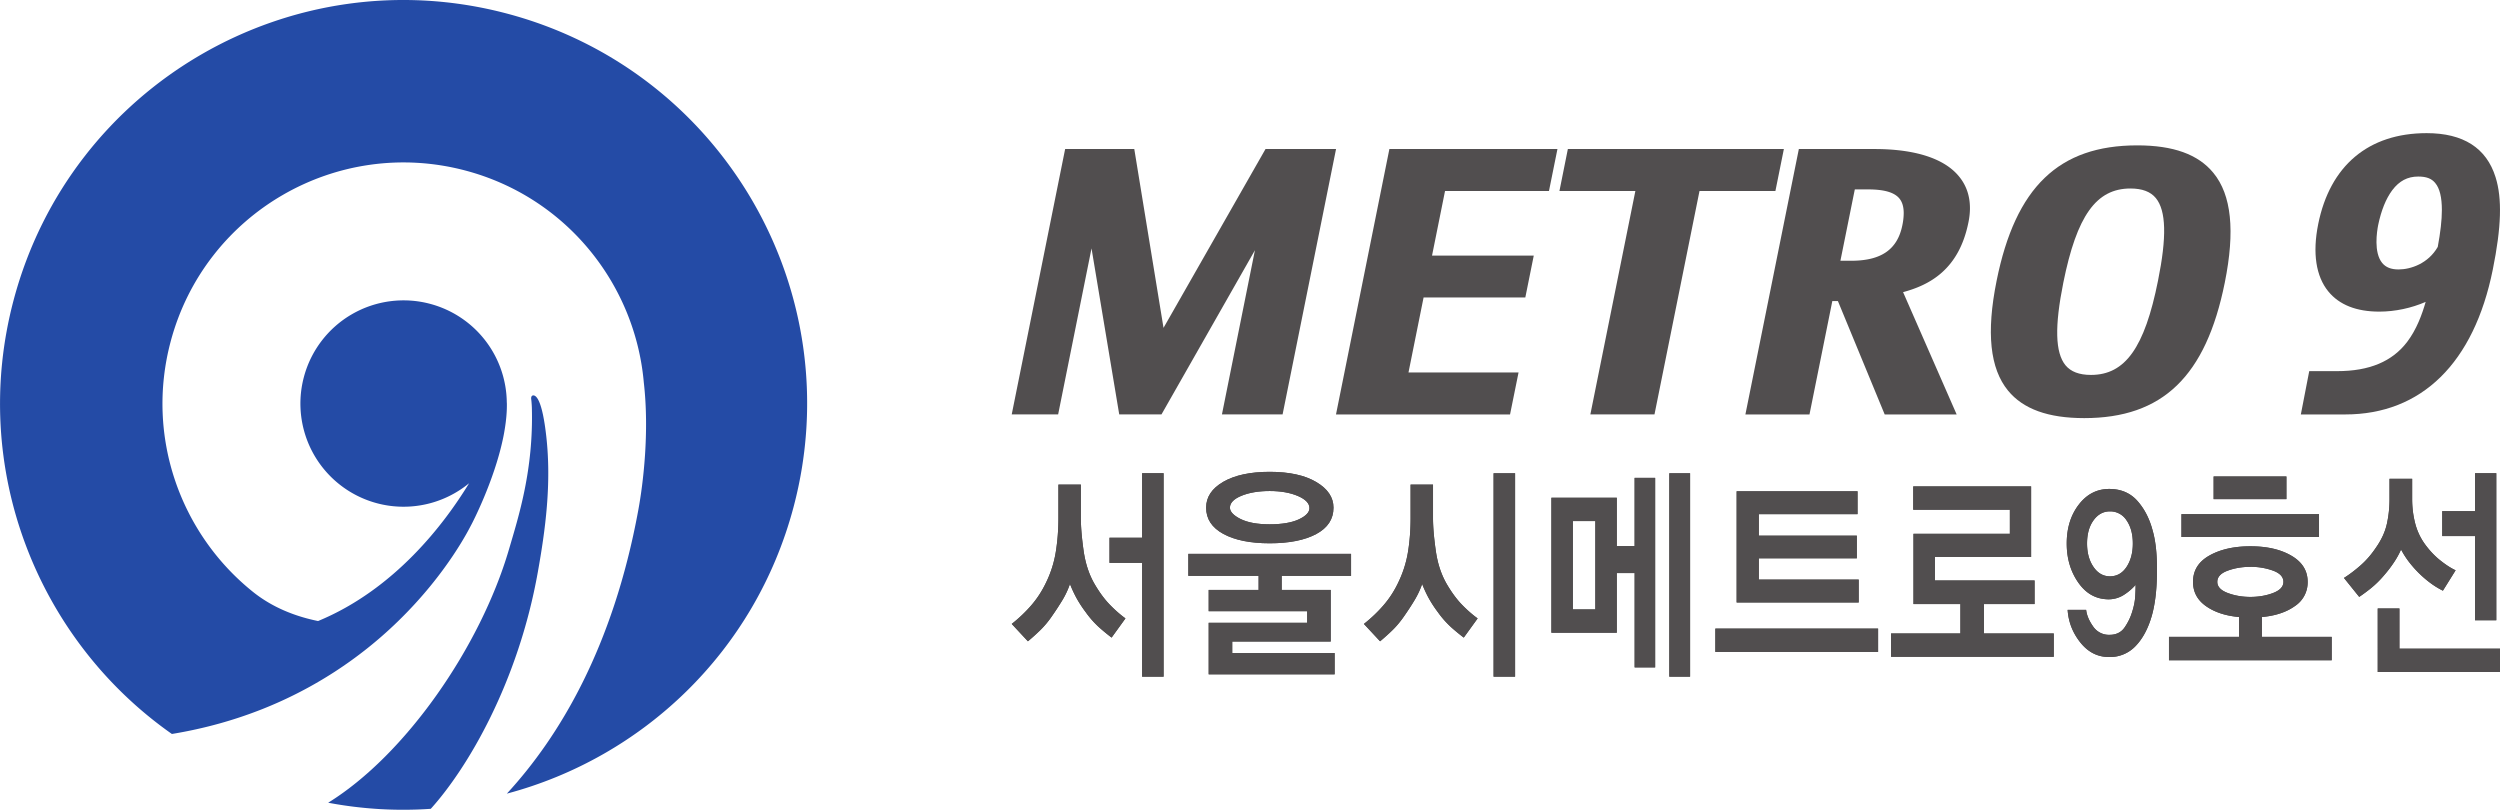
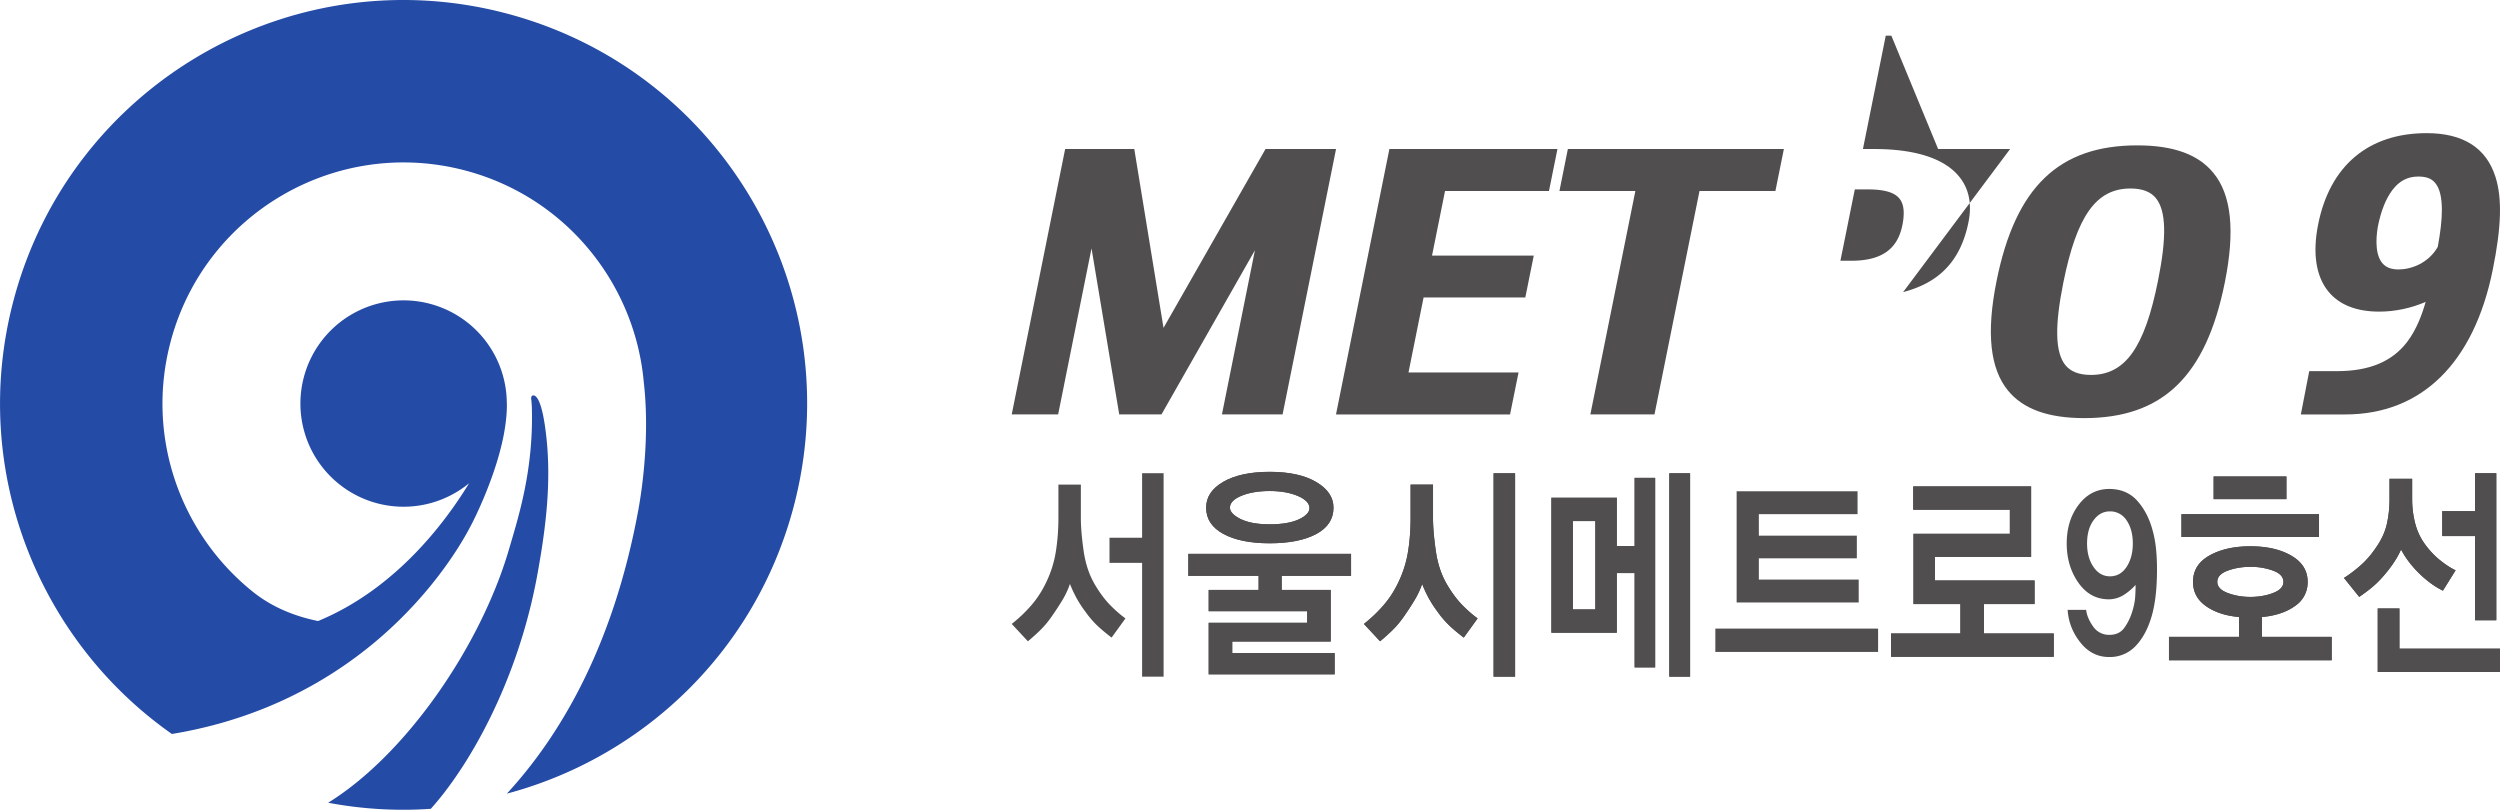
<svg xmlns="http://www.w3.org/2000/svg" width="617.435mm" height="200mm" viewBox="0 0 617.435 200">
  <g style="stroke:none;stroke-width:.1;stroke-miterlimit:4;stroke-dasharray:none;stroke-opacity:1">
    <g style="stroke:none;stroke-width:.047;stroke-miterlimit:4;stroke-dasharray:none;stroke-opacity:1">
      <g style="stroke:none;stroke-width:.046;stroke-miterlimit:4;stroke-dasharray:none;stroke-opacity:1">
        <g style="stroke:none;stroke-width:.037;stroke-miterlimit:4;stroke-dasharray:none;stroke-opacity:1">
          <g style="stroke:none;stroke-width:.027;stroke-miterlimit:4;stroke-dasharray:none;stroke-opacity:1">
-             <path d="M0 0h-.726v3.841h-1.101v.85h1.101v2.178H0Zm-1.288 1.967-.468-.648a6.99 6.99 0 0 0-.414.34 3.155 3.155 0 0 0-.46.519 4.015 4.015 0 0 0-.313.48 4.283 4.283 0 0 0-.219.472 2.885 2.885 0 0 0-.253-.542 9.86 9.86 0 0 0-.371-.567 3.134 3.134 0 0 0-.371-.444 6.945 6.945 0 0 0-.425-.383l-.546.586c.244.193.465.403.663.632.198.229.364.486.5.773.161.333.27.68.327 1.042.057.362.086.738.086 1.127v1.132h.758V5.354c0-.296.031-.664.093-1.104.063-.439.19-.82.383-1.144.166-.281.338-.51.515-.69.177-.18.348-.329.515-.449" style="fill:#514e4f;fill-opacity:1;fill-rule:nonzero;stroke:none;stroke-width:.027;stroke-miterlimit:4;stroke-dasharray:none;stroke-opacity:1" transform="matrix(7.314 0 0 -7.314 287.379 167.115)" />
-           </g>
+             </g>
          <g style="stroke:none;stroke-width:.027;stroke-miterlimit:4;stroke-dasharray:none;stroke-opacity:1">
            <path d="M0 0c0 .161-.13.298-.39.41-.26.111-.578.168-.952.168-.375 0-.693-.054-.953-.16-.26-.107-.39-.241-.39-.402 0-.135.12-.263.359-.383.24-.119.567-.179.984-.179.416 0 .744.056.983.167C-.12-.267 0-.141 0 0m.812.016c0-.385-.194-.682-.582-.89-.387-.208-.912-.313-1.572-.313-.656 0-1.178.106-1.566.317-.387.211-.581.506-.581.886 0 .359.194.65.581.874.388.223.91.336 1.566.336.66 0 1.185-.115 1.572-.344C.618.653.812.364.812.016m.593-2.303H-.937v-.476H.718v-1.741h-3.325v-.39H.851v-.718h-4.254v1.741h3.325v.39h-3.325v.718h1.686v.476H-4.09v.742h5.495z" style="fill:#514e4f;fill-opacity:1;fill-rule:nonzero;stroke:none;stroke-width:.027;stroke-miterlimit:4;stroke-dasharray:none;stroke-opacity:1" transform="matrix(7.314 0 0 -7.314 323.4 125.497)" />
          </g>
          <path d="M-117.575 16.96h-1.016V7.35h1.016zm-1.77-2.752-.655.906a9.78 9.78 0 0 1-.579-.475 4.48 4.48 0 0 1-.643-.726 5.619 5.619 0 0 1-.438-.672 5.737 5.737 0 0 1-.305-.66c-.095.27-.213.522-.356.758-.14.236-.314.502-.517.793-.168.24-.342.447-.52.621-.178.175-.377.354-.595.536l-.764-.82c.341-.27.652-.563.928-.884.277-.32.51-.68.699-1.081.225-.466.378-.951.459-1.458.08-.506.119-1.032.119-1.577V7.886h1.06v1.583c0 .415.044.93.132 1.545.086.614.266 1.147.534 1.6.232.393.473.714.72.966.248.252.489.46.721.628M-109.308 16.96h-.982V7.35h.982zm-4.477-7.35h-1.06v4.171h1.06zm1.015 1.18h.841V7.568h.971v8.955h-.97v-4.456h-.842v2.818h-3.09V8.507h3.09z" style="fill:#514e4f;fill-opacity:1;fill-rule:nonzero;stroke:none;stroke-width:.037;stroke-miterlimit:4;stroke-dasharray:none;stroke-opacity:1" transform="translate(988.87 78.453) scale(5.228)" />
          <g style="stroke:none;stroke-width:.027;stroke-miterlimit:4;stroke-dasharray:none;stroke-opacity:1">
            <path d="M0 0v3.755h4.083v-.773H.75v-.726h3.309v-.765H.75V.773h3.372V0Zm4.777-1.67H-.719v.788h5.496z" style="fill:#514e4f;fill-opacity:1;fill-rule:nonzero;stroke:none;stroke-width:.027;stroke-miterlimit:4;stroke-dasharray:none;stroke-opacity:1" transform="matrix(7.314 0 0 -7.314 428.903 148.795)" />
          </g>
          <g style="stroke:none;stroke-width:.027;stroke-miterlimit:4;stroke-dasharray:none;stroke-opacity:1">
            <path d="M0 0h-5.495v.788h2.342v.991h-1.585v2.373h3.255v.813h-3.263v.788h3.981V3.372h-3.247v-.796h3.364v-.797h-1.709V.788H0Z" style="fill:#514e4f;fill-opacity:1;fill-rule:nonzero;stroke:none;stroke-width:.027;stroke-miterlimit:4;stroke-dasharray:none;stroke-opacity:1" transform="matrix(7.314 0 0 -7.314 507.23 162.208)" />
          </g>
          <g style="stroke:none;stroke-width:.027;stroke-miterlimit:4;stroke-dasharray:none;stroke-opacity:1">
-             <path d="M0 0c.14.214.21.477.21.789 0 .317-.07.577-.21.78a.653.653 0 0 1-.562.305c-.224 0-.409-.101-.554-.301-.146-.2-.219-.462-.219-.784 0-.317.073-.582.219-.793.145-.211.33-.315.554-.315.234 0 .421.106.562.319m.367 2.225c.239-.271.411-.607.515-1.007.104-.364.152-.84.144-1.429C1.019-.799.958-1.288.843-1.678.718-2.1.537-2.433.3-2.677a1.19 1.19 0 0 0-.893-.367c-.386 0-.708.164-.969.492-.26.327-.403.695-.429 1.1h.625c.021-.182.099-.367.234-.558a.644.644 0 0 1 .554-.285c.224 0 .393.082.508.246.114.164.2.34.257.528.058.181.091.346.102.495.01.148.015.287.015.418a1.862 1.862 0 0 0-.413-.348.96.96 0 0 0-.57-.137c-.396.022-.718.216-.968.586-.25.369-.375.801-.375 1.296 0 .52.135.957.406 1.311s.614.531 1.031.531c.395 0 .712-.136.952-.406" style="fill:#514e4f;fill-opacity:1;fill-rule:nonzero;stroke:none;stroke-width:.027;stroke-miterlimit:4;stroke-dasharray:none;stroke-opacity:1" transform="matrix(7.314 0 0 -7.314 525.214 140.003)" />
-           </g>
+             </g>
          <g style="stroke:none;stroke-width:.027;stroke-miterlimit:4;stroke-dasharray:none;stroke-opacity:1">
            <path d="M0 0c0 .167-.116.293-.348.379a2.187 2.187 0 0 1-.768.129c-.276 0-.531-.043-.765-.129C-2.116.293-2.232.167-2.232 0c0-.161.116-.286.351-.375.234-.088.489-.133.765-.133.281 0 .537.045.768.133C-.116-.286 0-.161 0 0m.102 2.795h-2.459v.765H.102zm1.1-1.28h-4.645v.772h4.645zm.429-4.161h-5.495v.789h2.365v.67c-.458.042-.831.166-1.12.372-.289.205-.433.477-.433.815 0 .385.184.682.554.89.37.208.83.312 1.382.312.562 0 1.025-.106 1.389-.32C.637.669.819.375.819 0A.956.956 0 0 0 .39-.815c-.286-.206-.658-.33-1.116-.372v-.67h2.357z" style="fill:#514e4f;fill-opacity:1;fill-rule:nonzero;stroke:none;stroke-width:.027;stroke-miterlimit:4;stroke-dasharray:none;stroke-opacity:1" transform="matrix(7.314 0 0 -7.314 563.943 143.71)" />
          </g>
          <g style="stroke:none;stroke-width:.027;stroke-miterlimit:4;stroke-dasharray:none;stroke-opacity:1">
            <path d="M0 0h-.718v2.842h-1.108v.843h1.108v1.28H0Zm.125-1.748h-4.129V.398h.733V-.96H.125Zm-1.499 3.435-.429-.688a2.78 2.78 0 0 0-.41.25 3.678 3.678 0 0 0-.757.75 2.973 2.973 0 0 0-.246.39 2.851 2.851 0 0 0-.234-.425 4.203 4.203 0 0 0-.343-.449 3.272 3.272 0 0 0-.441-.434 5.92 5.92 0 0 0-.395-.292l-.515.64c.182.114.37.256.562.425.193.169.367.371.523.605.182.261.303.524.363.792.06.269.09.546.09.832v.694h.765v-.694c0-.276.034-.545.101-.809.068-.262.18-.5.336-.713.156-.213.328-.395.515-.542.187-.149.359-.26.515-.332" style="fill:#514e4f;fill-opacity:1;fill-rule:nonzero;stroke:none;stroke-width:.027;stroke-miterlimit:4;stroke-dasharray:none;stroke-opacity:1" transform="matrix(7.314 0 0 -7.314 616.52 153.187)" />
          </g>
          <g style="stroke:none;stroke-width:.027;stroke-miterlimit:4;stroke-dasharray:none;stroke-opacity:1">
            <path d="M0 0h-.726v3.841h-1.101v.85h1.101v2.178H0Zm-1.288 1.967-.468-.648a6.99 6.99 0 0 0-.414.34 3.155 3.155 0 0 0-.46.519 4.015 4.015 0 0 0-.313.48 4.283 4.283 0 0 0-.219.472 2.885 2.885 0 0 0-.253-.542 9.86 9.86 0 0 0-.371-.567 3.134 3.134 0 0 0-.371-.444 6.945 6.945 0 0 0-.425-.383l-.546.586c.244.193.465.403.663.632.198.229.364.486.5.773.161.333.27.68.327 1.042.057.362.086.738.086 1.127v1.132h.758V5.354c0-.296.031-.664.093-1.104.063-.439.19-.82.383-1.144.166-.281.338-.51.515-.69.177-.18.348-.329.515-.449" style="fill:#514e4f;fill-opacity:1;fill-rule:nonzero;stroke:none;stroke-width:.027;stroke-miterlimit:4;stroke-dasharray:none;stroke-opacity:1" transform="matrix(7.314 0 0 -7.314 287.379 167.115)" />
          </g>
          <g style="stroke:none;stroke-width:.027;stroke-miterlimit:4;stroke-dasharray:none;stroke-opacity:1">
            <path d="M0 0c0 .161-.13.298-.39.41-.26.111-.578.168-.952.168-.375 0-.693-.054-.953-.16-.26-.107-.39-.241-.39-.402 0-.135.12-.263.359-.383.24-.119.567-.179.984-.179.416 0 .744.056.983.167C-.12-.267 0-.141 0 0m.812.016c0-.385-.194-.682-.582-.89-.387-.208-.912-.313-1.572-.313-.656 0-1.178.106-1.566.317-.387.211-.581.506-.581.886 0 .359.194.65.581.874.388.223.91.336 1.566.336.66 0 1.185-.115 1.572-.344C.618.653.812.364.812.016m.593-2.303H-.937v-.476H.718v-1.741h-3.325v-.39H.851v-.718h-4.254v1.741h3.325v.39h-3.325v.718h1.686v.476H-4.09v.742h5.495z" style="fill:#514e4f;fill-opacity:1;fill-rule:nonzero;stroke:none;stroke-width:.027;stroke-miterlimit:4;stroke-dasharray:none;stroke-opacity:1" transform="matrix(7.314 0 0 -7.314 323.4 125.497)" />
          </g>
          <path d="M-117.575 16.96h-1.016V7.35h1.016zm-1.77-2.752-.655.906a9.78 9.78 0 0 1-.579-.475 4.48 4.48 0 0 1-.643-.726 5.619 5.619 0 0 1-.438-.672 5.737 5.737 0 0 1-.305-.66c-.095.27-.213.522-.356.758-.14.236-.314.502-.517.793-.168.24-.342.447-.52.621-.178.175-.377.354-.595.536l-.764-.82c.341-.27.652-.563.928-.884.277-.32.51-.68.699-1.081.225-.466.378-.951.459-1.458.08-.506.119-1.032.119-1.577V7.886h1.06v1.583c0 .415.044.93.132 1.545.086.614.266 1.147.534 1.6.232.393.473.714.72.966.248.252.489.46.721.628M-109.308 16.96h-.982V7.35h.982zm-4.477-7.35h-1.06v4.171h1.06zm1.015 1.18h.841V7.568h.971v8.955h-.97v-4.456h-.842v2.818h-3.09V8.507h3.09z" style="fill:#514e4f;fill-opacity:1;fill-rule:nonzero;stroke:none;stroke-width:.037;stroke-miterlimit:4;stroke-dasharray:none;stroke-opacity:1" transform="translate(988.87 78.453) scale(5.228)" />
          <g style="stroke:none;stroke-width:.027;stroke-miterlimit:4;stroke-dasharray:none;stroke-opacity:1">
-             <path d="M0 0v3.755h4.083v-.773H.75v-.726h3.309v-.765H.75V.773h3.372V0Zm4.777-1.67H-.719v.788h5.496z" style="fill:#514e4f;fill-opacity:1;fill-rule:nonzero;stroke:none;stroke-width:.027;stroke-miterlimit:4;stroke-dasharray:none;stroke-opacity:1" transform="matrix(7.314 0 0 -7.314 428.903 148.795)" />
-           </g>
+             </g>
          <g style="stroke:none;stroke-width:.027;stroke-miterlimit:4;stroke-dasharray:none;stroke-opacity:1">
            <path d="M0 0h-5.495v.788h2.342v.991h-1.585v2.373h3.255v.813h-3.263v.788h3.981V3.372h-3.247v-.796h3.364v-.797h-1.709V.788H0Z" style="fill:#514e4f;fill-opacity:1;fill-rule:nonzero;stroke:none;stroke-width:.027;stroke-miterlimit:4;stroke-dasharray:none;stroke-opacity:1" transform="matrix(7.314 0 0 -7.314 507.23 162.208)" />
          </g>
          <g style="stroke:none;stroke-width:.027;stroke-miterlimit:4;stroke-dasharray:none;stroke-opacity:1">
            <path d="M0 0c.14.214.21.477.21.789 0 .317-.07.577-.21.78a.653.653 0 0 1-.562.305c-.224 0-.409-.101-.554-.301-.146-.2-.219-.462-.219-.784 0-.317.073-.582.219-.793.145-.211.33-.315.554-.315.234 0 .421.106.562.319m.367 2.225c.239-.271.411-.607.515-1.007.104-.364.152-.84.144-1.429C1.019-.799.958-1.288.843-1.678.718-2.1.537-2.433.3-2.677a1.19 1.19 0 0 0-.893-.367c-.386 0-.708.164-.969.492-.26.327-.403.695-.429 1.1h.625c.021-.182.099-.367.234-.558a.644.644 0 0 1 .554-.285c.224 0 .393.082.508.246.114.164.2.34.257.528.058.181.091.346.102.495.01.148.015.287.015.418a1.862 1.862 0 0 0-.413-.348.96.96 0 0 0-.57-.137c-.396.022-.718.216-.968.586-.25.369-.375.801-.375 1.296 0 .52.135.957.406 1.311s.614.531 1.031.531c.395 0 .712-.136.952-.406" style="fill:#514e4f;fill-opacity:1;fill-rule:nonzero;stroke:none;stroke-width:.027;stroke-miterlimit:4;stroke-dasharray:none;stroke-opacity:1" transform="matrix(7.314 0 0 -7.314 525.214 140.003)" />
          </g>
          <g style="stroke:none;stroke-width:.027;stroke-miterlimit:4;stroke-dasharray:none;stroke-opacity:1">
            <path d="M0 0c0 .167-.116.293-.348.379a2.187 2.187 0 0 1-.768.129c-.276 0-.531-.043-.765-.129C-2.116.293-2.232.167-2.232 0c0-.161.116-.286.351-.375.234-.088.489-.133.765-.133.281 0 .537.045.768.133C-.116-.286 0-.161 0 0m.102 2.795h-2.459v.765H.102zm1.1-1.28h-4.645v.772h4.645zm.429-4.161h-5.495v.789h2.365v.67c-.458.042-.831.166-1.12.372-.289.205-.433.477-.433.815 0 .385.184.682.554.89.37.208.83.312 1.382.312.562 0 1.025-.106 1.389-.32C.637.669.819.375.819 0A.956.956 0 0 0 .39-.815c-.286-.206-.658-.33-1.116-.372v-.67h2.357z" style="fill:#514e4f;fill-opacity:1;fill-rule:nonzero;stroke:none;stroke-width:.027;stroke-miterlimit:4;stroke-dasharray:none;stroke-opacity:1" transform="matrix(7.314 0 0 -7.314 563.943 143.71)" />
          </g>
          <g style="stroke:none;stroke-width:.027;stroke-miterlimit:4;stroke-dasharray:none;stroke-opacity:1">
            <path d="M0 0h-.718v2.842h-1.108v.843h1.108v1.28H0Zm.125-1.748h-4.129V.398h.733V-.96H.125Zm-1.499 3.435-.429-.688a2.78 2.78 0 0 0-.41.25 3.678 3.678 0 0 0-.757.75 2.973 2.973 0 0 0-.246.39 2.851 2.851 0 0 0-.234-.425 4.203 4.203 0 0 0-.343-.449 3.272 3.272 0 0 0-.441-.434 5.92 5.92 0 0 0-.395-.292l-.515.64c.182.114.37.256.562.425.193.169.367.371.523.605.182.261.303.524.363.792.06.269.09.546.09.832v.694h.765v-.694c0-.276.034-.545.101-.809.068-.262.18-.5.336-.713.156-.213.328-.395.515-.542.187-.149.359-.26.515-.332" style="fill:#514e4f;fill-opacity:1;fill-rule:nonzero;stroke:none;stroke-width:.027;stroke-miterlimit:4;stroke-dasharray:none;stroke-opacity:1" transform="matrix(7.314 0 0 -7.314 616.52 153.187)" />
          </g>
        </g>
        <g style="stroke:none;stroke-width:.037;stroke-miterlimit:4;stroke-dasharray:none;stroke-opacity:1">
          <g style="stroke:none;stroke-width:.034;stroke-miterlimit:4;stroke-dasharray:none;stroke-opacity:1">
            <path d="m0 0-2.303-11.448h7.507l.367 1.811H.824l.651 3.234h4.388l.364 1.805H1.839L2.4-1.811h4.483L7.249 0Z" style="fill:#514e4f;fill-opacity:1;fill-rule:nonzero;stroke:none;stroke-width:.034;stroke-miterlimit:4;stroke-dasharray:none;stroke-opacity:1" transform="matrix(5.726 0 0 -5.726 343.143 36.805)" />
          </g>
          <g style="stroke:none;stroke-width:.034;stroke-miterlimit:4;stroke-dasharray:none;stroke-opacity:1">
            <path d="M0 0c-.51 0-.87.14-1.099.416-.445.544-.473 1.675-.094 3.564.581 2.885 1.418 4.061 2.895 4.061.509 0 .869-.138 1.096-.414.445-.544.475-1.678.092-3.568C2.314 1.176 1.475 0 0 0m1.995 9.901c-3.383 0-5.252-1.801-6.066-5.842-.45-2.235-.287-3.784.494-4.737.653-.795 1.73-1.185 3.285-1.185 3.381 0 5.249 1.802 6.063 5.843.449 2.231.291 3.782-.491 4.733-.655.801-1.729 1.188-3.285 1.188" style="fill:#514e4f;fill-opacity:1;fill-rule:nonzero;stroke:none;stroke-width:.034;stroke-miterlimit:4;stroke-dasharray:none;stroke-opacity:1" transform="matrix(5.726 0 0 -5.726 516.418 92.596)" />
          </g>
          <g style="stroke:none;stroke-width:.034;stroke-miterlimit:4;stroke-dasharray:none;stroke-opacity:1">
            <path d="M0 0h1.822l4.031 7.083L4.43 0h2.616l2.306 11.448H6.31l-4.4-7.714-1.261 7.714h-2.982L-4.637 0h2.002l1.44 7.161z" style="fill:#514e4f;fill-opacity:1;fill-rule:nonzero;stroke:none;stroke-width:.034;stroke-miterlimit:4;stroke-dasharray:none;stroke-opacity:1" transform="matrix(5.726 0 0 -5.726 276.421 102.353)" />
          </g>
          <g style="stroke:none;stroke-width:.034;stroke-miterlimit:4;stroke-dasharray:none;stroke-opacity:1">
-             <path d="M0 0h-.467c.064.312.565 2.802.621 3.077h.578c.689 0 1.128-.127 1.345-.392.125-.153.186-.36.186-.631a2.58 2.58 0 0 0-.058-.52C1.995.487 1.295 0 0 0m2.236-1.354c1.137.307 2.408.964 2.819 3.011.044.214.065.415.065.613 0 .524-.156.984-.471 1.366C4.016 4.413 2.752 4.819 1 4.819h-3.26L-4.565-6.629h2.764s.926 4.591.985 4.89h.241l2.018-4.89h3.104L2.236-1.354" style="fill:#514e4f;fill-opacity:1;fill-rule:nonzero;stroke:none;stroke-width:.034;stroke-miterlimit:4;stroke-dasharray:none;stroke-opacity:1" transform="matrix(5.726 0 0 -5.726 457.208 64.399)" />
+             <path d="M0 0h-.467c.064.312.565 2.802.621 3.077h.578c.689 0 1.128-.127 1.345-.392.125-.153.186-.36.186-.631a2.58 2.58 0 0 0-.058-.52C1.995.487 1.295 0 0 0m2.236-1.354c1.137.307 2.408.964 2.819 3.011.044.214.065.415.065.613 0 .524-.156.984-.471 1.366C4.016 4.413 2.752 4.819 1 4.819h-3.26h2.764s.926 4.591.985 4.89h.241l2.018-4.89h3.104L2.236-1.354" style="fill:#514e4f;fill-opacity:1;fill-rule:nonzero;stroke:none;stroke-width:.034;stroke-miterlimit:4;stroke-dasharray:none;stroke-opacity:1" transform="matrix(5.726 0 0 -5.726 457.208 64.399)" />
          </g>
          <g style="stroke:none;stroke-width:.034;stroke-miterlimit:4;stroke-dasharray:none;stroke-opacity:1">
            <path d="M0 0h2.766l1.942 9.638h3.274l.365 1.81H-.97l-.363-1.81h3.275z" style="fill:#514e4f;fill-opacity:1;fill-rule:nonzero;stroke:none;stroke-width:.034;stroke-miterlimit:4;stroke-dasharray:none;stroke-opacity:1" transform="matrix(5.726 0 0 -5.726 392.776 102.353)" />
          </g>
          <g style="stroke:none;stroke-width:.034;stroke-miterlimit:4;stroke-dasharray:none;stroke-opacity:1">
            <path d="M0 0c-.319 0-.546.089-.704.279-.373.455-.227 1.363-.174 1.634.132.634.337 1.144.611 1.509.299.394.653.585 1.117.585.35 0 .578-.085.735-.281.192-.229.285-.619.285-1.163 0-.432-.061-.964-.178-1.591C1.28.253.527 0 0 0m4.185 3.982c-.394 1.259-1.392 1.897-2.971 1.897-2.507 0-4.171-1.398-4.679-3.928-.25-1.243-.097-2.245.436-2.898.474-.581 1.215-.872 2.201-.872.685 0 1.39.154 1.999.42-.156-.545-.394-1.192-.794-1.72-.646-.853-1.636-1.267-3.022-1.267h-1.206l-.362-1.868h1.915c3.293 0 5.552 2.218 6.364 6.247.371 1.836.409 3.067.119 3.989" style="fill:#514e4f;fill-opacity:1;fill-rule:nonzero;stroke:none;stroke-width:.034;stroke-miterlimit:4;stroke-dasharray:none;stroke-opacity:1" transform="matrix(5.726 0 0 -5.726 592.371 66.546)" />
          </g>
        </g>
      </g>
    </g>
    <g style="stroke:none;stroke-width:.047;stroke-miterlimit:4;stroke-dasharray:none;stroke-opacity:1">
      <g style="stroke:none;stroke-width:.042;stroke-miterlimit:4;stroke-dasharray:none;stroke-opacity:1">
        <path d="M0 0c-11.585 3.082-23.476-3.815-26.557-15.401-2.404-9.046 1.272-18.278 8.513-23.357 3.577.589 6.463 1.859 8.753 3.342a22.097 22.097 0 0 1 3.38 2.689c2.731 2.642 3.918 5.125 3.987 5.243 0 0 1.211 2.295 1.701 4.645.033.153.06.304.084.454.083.494.129.987.118 1.449h-.003a5.551 5.551 0 0 1-4.126 5.322 5.549 5.549 0 0 1-6.792-3.939 5.55 5.55 0 0 1 8.89-5.713c-1.316-2.16-3.989-5.705-8.127-7.415-1.244.253-2.465.738-3.501 1.568-3.892 3.116-5.795 8.34-4.432 13.466 1.84 6.923 8.944 11.043 15.868 9.204 5.406-1.437 9.103-6.084 9.587-11.348l.004-.045c.311-2.687-.038-5.483-.296-6.879-1.356-7.377-4.242-12.181-7.072-15.253 7.279 1.936 13.35 7.61 15.424 15.412C18.483-14.968 11.588-3.08 0 0" style="fill:#244ba6;fill-opacity:1;fill-rule:nonzero;stroke:none;stroke-width:.042;stroke-miterlimit:4;stroke-dasharray:none;stroke-opacity:1" transform="matrix(4.59 0 0 -4.59 125.275 3.373)" />
      </g>
      <g style="stroke:none;stroke-width:.042;stroke-miterlimit:4;stroke-dasharray:none;stroke-opacity:1">
        <path d="M0 0c-.214 1.917-.527 2.185-.68 2.204-.091.009-.15-.063-.13-.211.024-.172.034-.455.034-.455.091-3.346-.71-5.842-1.236-7.633-1.535-5.226-5.556-11.042-9.724-13.617a21.664 21.664 0 0 1 5.521-.328c1.972 2.182 4.702 6.786 5.762 12.748C-.05-5.035.287-2.558 0 0" style="fill:#244ba6;fill-opacity:1;fill-rule:nonzero;stroke:none;stroke-width:.042;stroke-miterlimit:4;stroke-dasharray:none;stroke-opacity:1" transform="matrix(4.59 0 0 -4.59 134.918 107.773)" />
      </g>
    </g>
  </g>
</svg>